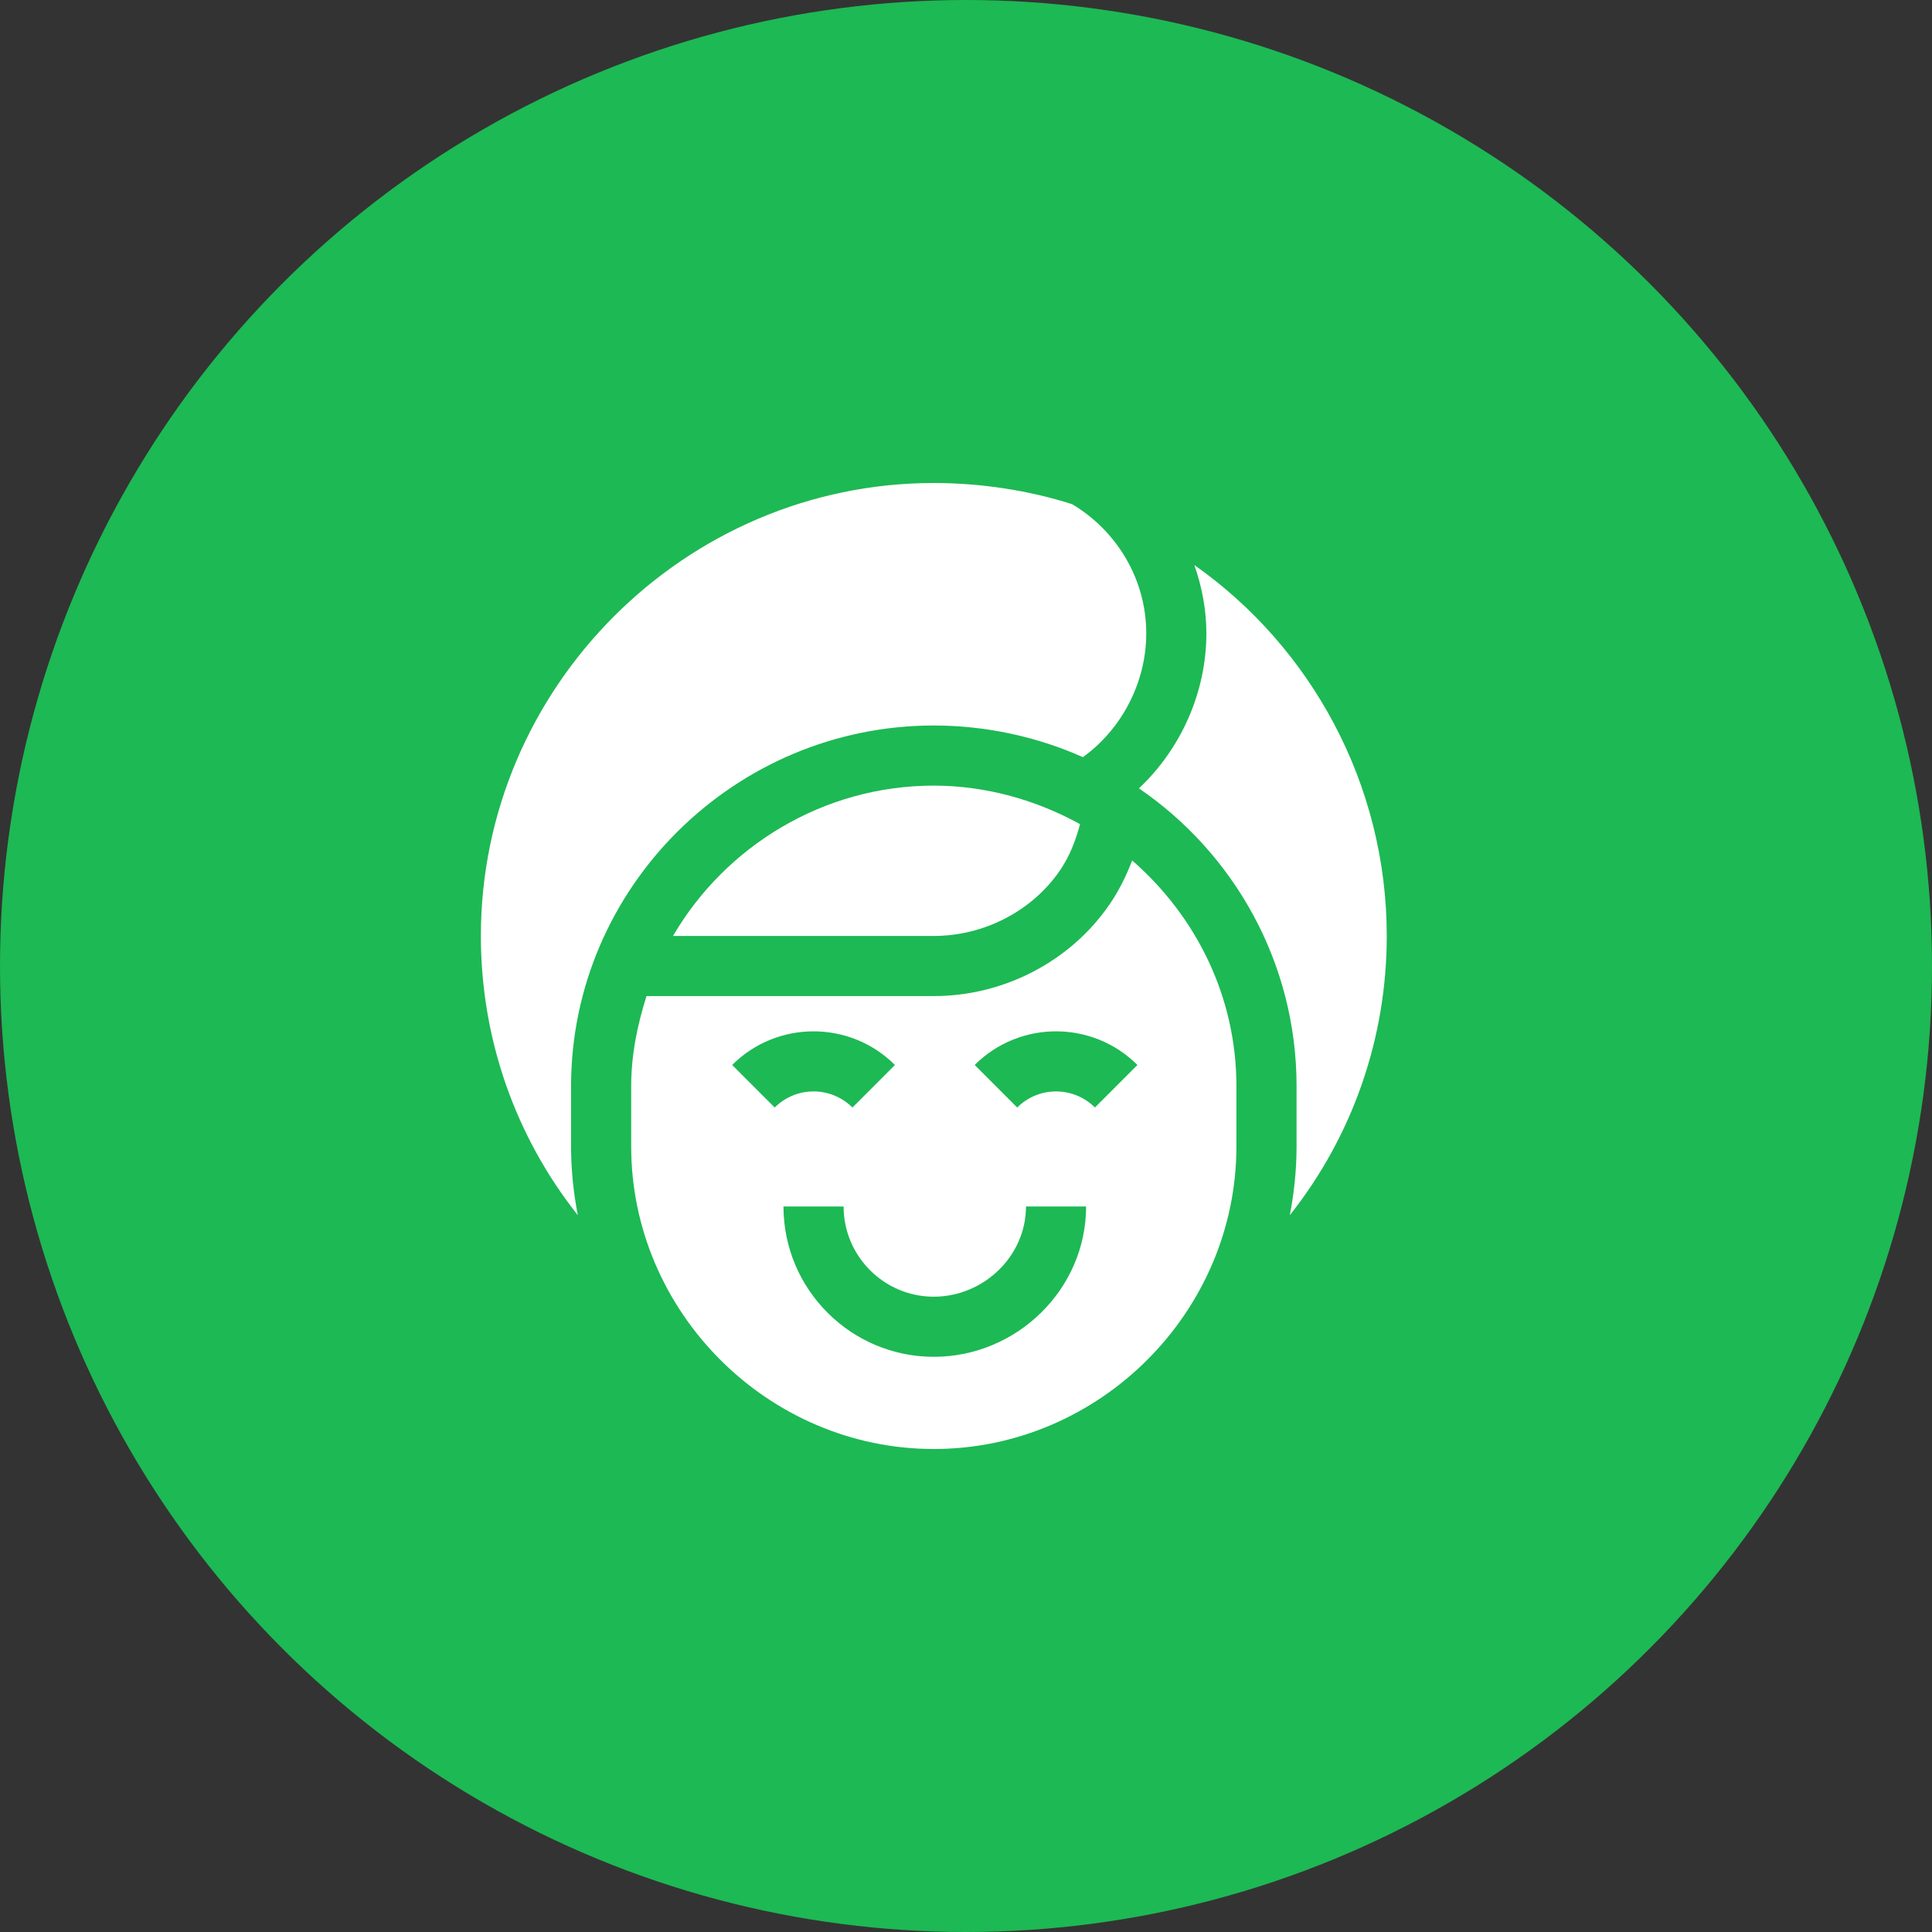
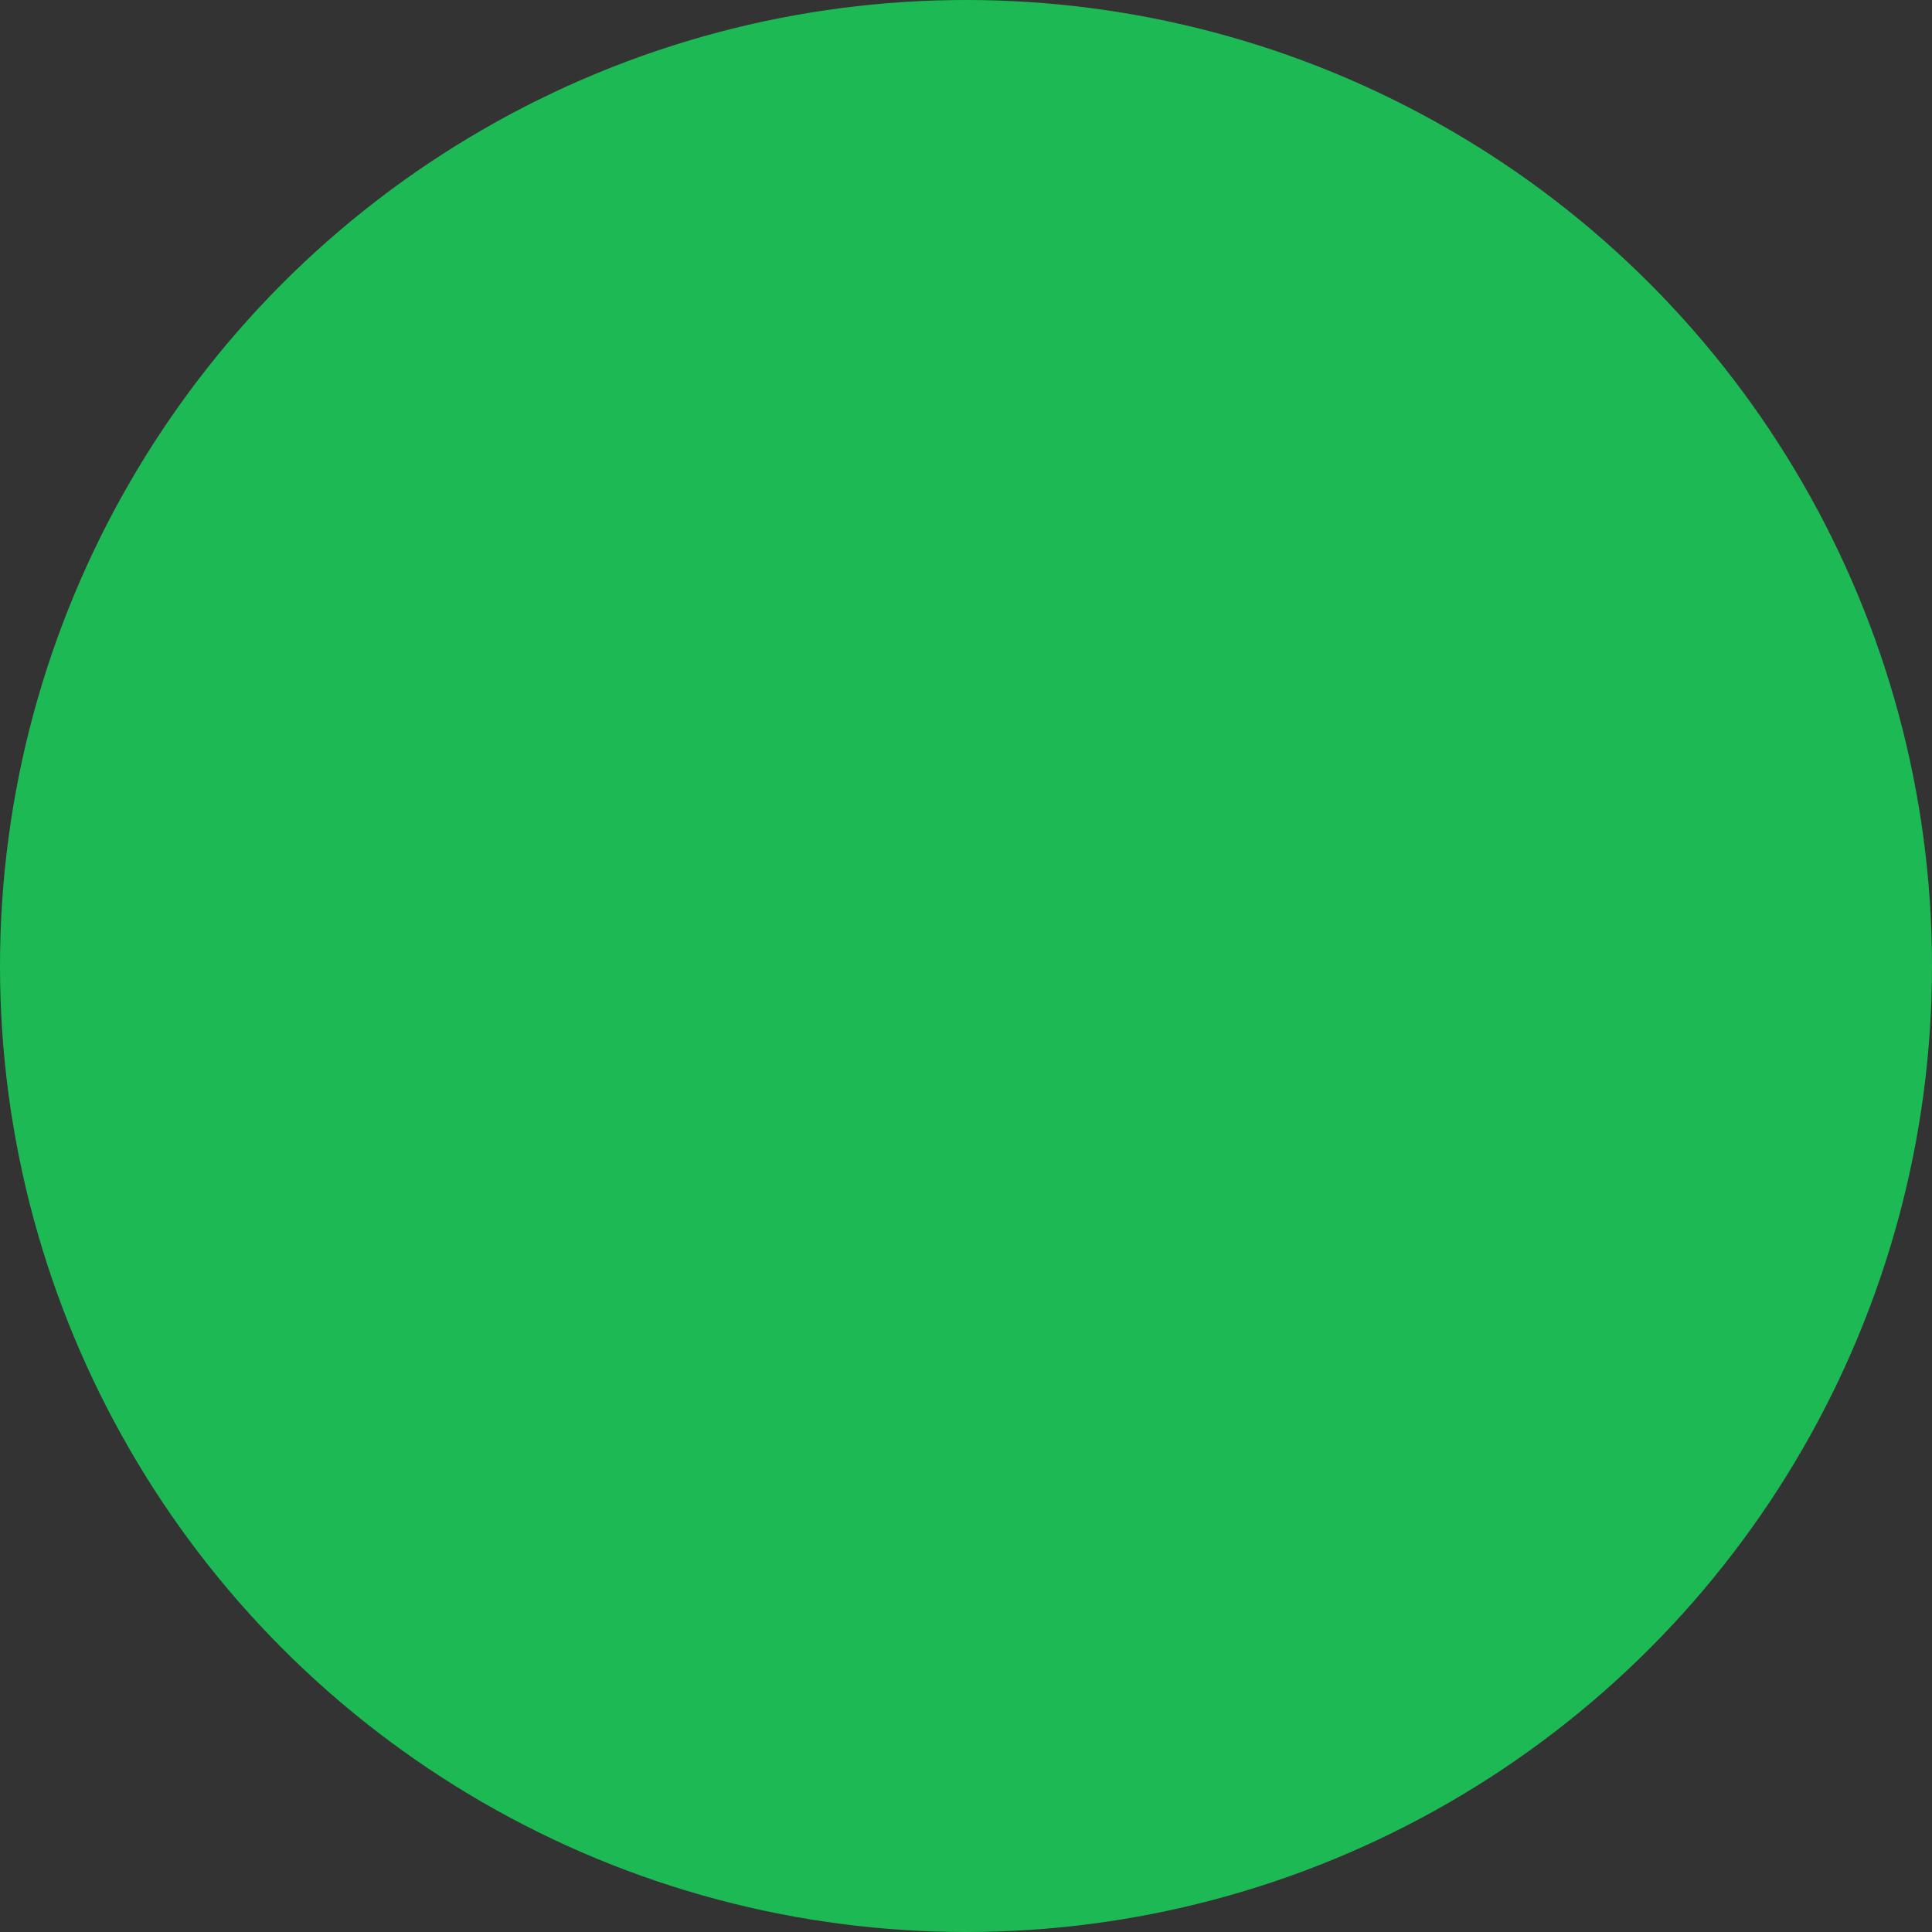
<svg xmlns="http://www.w3.org/2000/svg" width="60" height="60" viewBox="0 0 60 60" fill="none">
  <rect x="0" y="0" width="60" height="60" fill="#333333" stroke="none" />
  <circle cx="30" cy="30" r="30" fill="#1DB954" />
  <g clip-path="url(#clip0_105_569)">
-     <path d="M20.901 29.067H29C30.547 29.067 32.054 28.302 32.925 27.021C33.224 26.581 33.409 26.095 33.541 25.595C32.206 24.856 30.631 24.398 29 24.398C25.561 24.398 22.52 26.29 20.901 29.067Z" fill="white" />
    <path d="M35.16 26.722C34.981 27.19 34.759 27.645 34.469 28.071C33.249 29.863 31.166 30.934 29 30.934H20.078C19.796 31.823 19.602 32.752 19.602 33.734V35.602C19.602 40.749 23.852 45 29 45C34.148 45 38.398 40.749 38.398 35.602V33.734C38.398 30.927 37.127 28.435 35.16 26.722ZM22.738 33.074C24.132 31.681 26.4 31.681 27.793 33.074L26.473 34.395C25.807 33.729 24.724 33.729 24.059 34.395L22.738 33.074ZM29 42.137C26.426 42.137 24.332 40.043 24.332 37.469H26.199C26.199 39.013 27.456 40.27 29 40.27C30.545 40.27 31.863 39.013 31.863 37.468H33.73C33.73 40.043 31.574 42.137 29 42.137ZM34.004 34.395C33.338 33.729 32.255 33.729 31.59 34.395L30.27 33.074C31.663 31.681 33.931 31.681 35.324 33.074L34.004 34.395Z" fill="white" />
-     <path d="M35.598 19.668C35.598 17.983 34.676 16.478 33.294 15.657C31.958 15.232 30.475 15 29 15C21.278 15 14.934 21.344 14.934 29.066C14.934 32.266 16.008 35.295 17.945 37.74C17.81 37.047 17.735 36.333 17.735 35.602V33.734C17.735 27.557 22.822 22.531 29 22.531C30.628 22.531 32.233 22.888 33.63 23.514C34.82 22.659 35.598 21.211 35.598 19.668Z" fill="white" />
-     <path d="M40.056 37.74C41.992 35.295 43.067 32.266 43.067 29.067C43.067 24.332 40.699 20.084 37.092 17.549C37.325 18.218 37.465 18.929 37.465 19.668C37.465 21.526 36.653 23.279 35.37 24.483C38.323 26.502 40.266 29.895 40.266 33.734V35.602C40.266 36.334 40.19 37.047 40.056 37.74Z" fill="white" />
  </g>
  <defs>
    <clipPath id="clip0_105_569">
-       <rect width="30" height="30" fill="white" transform="translate(14 15)" />
-     </clipPath>
+       </clipPath>
  </defs>
</svg>